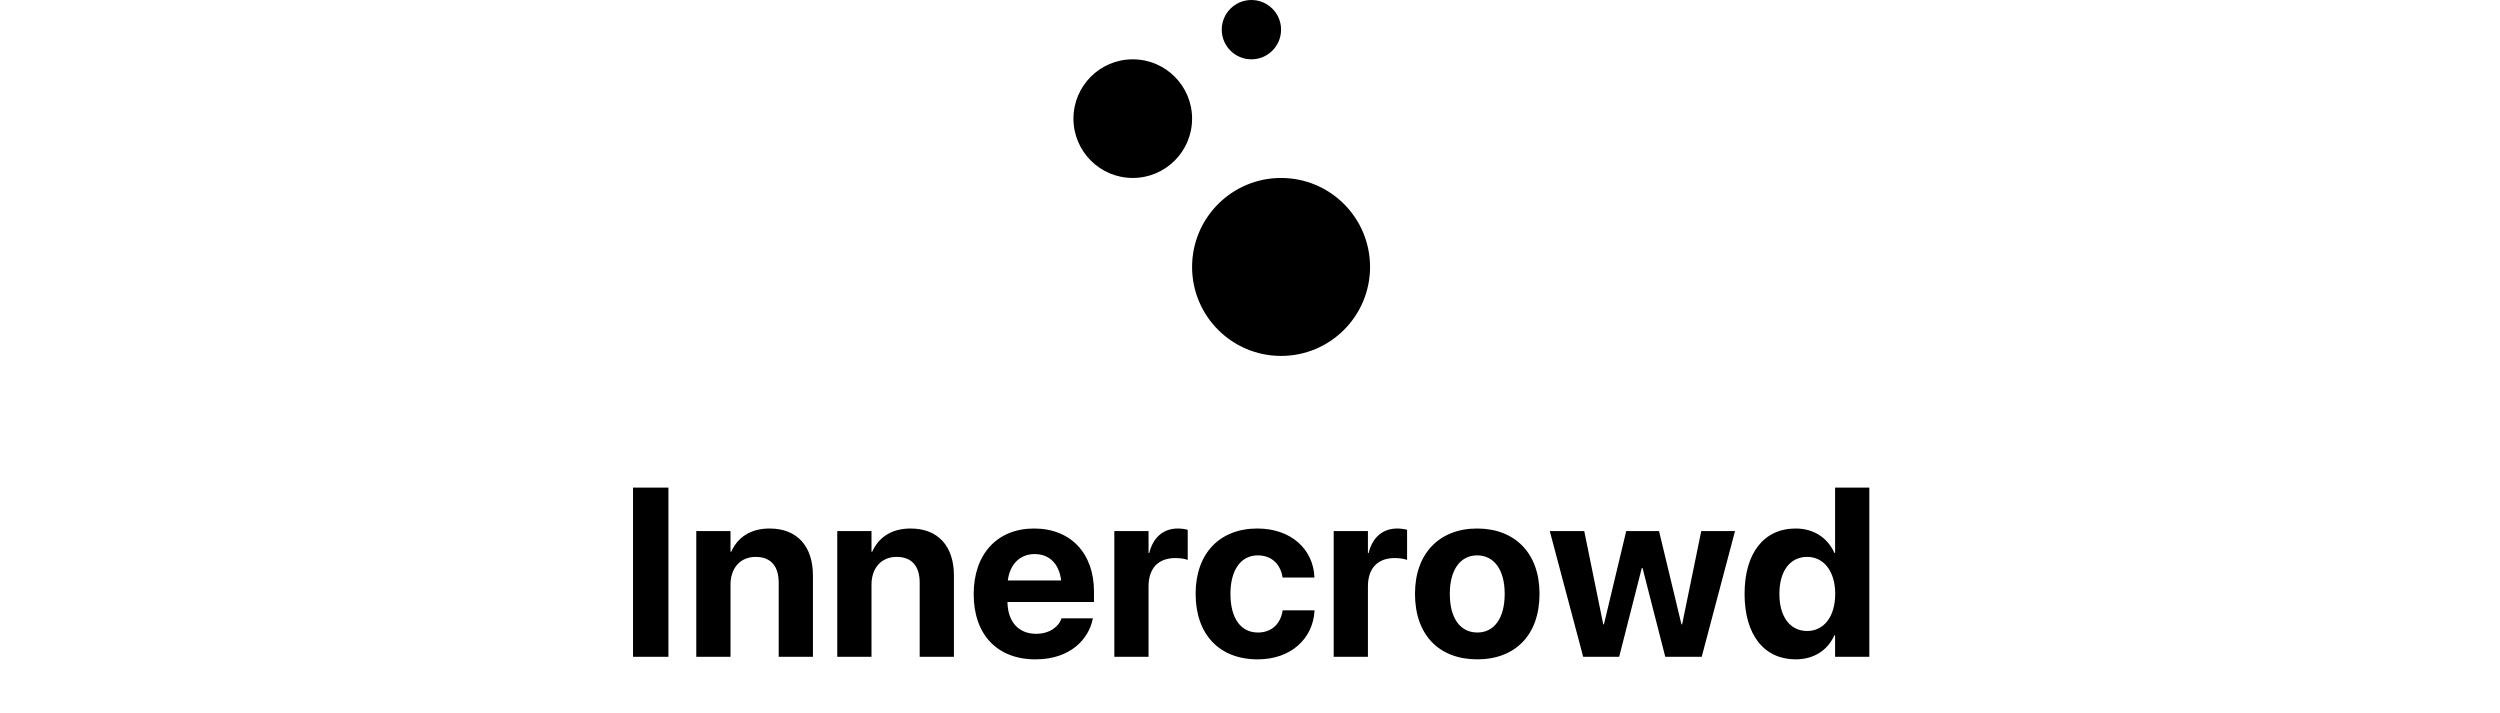
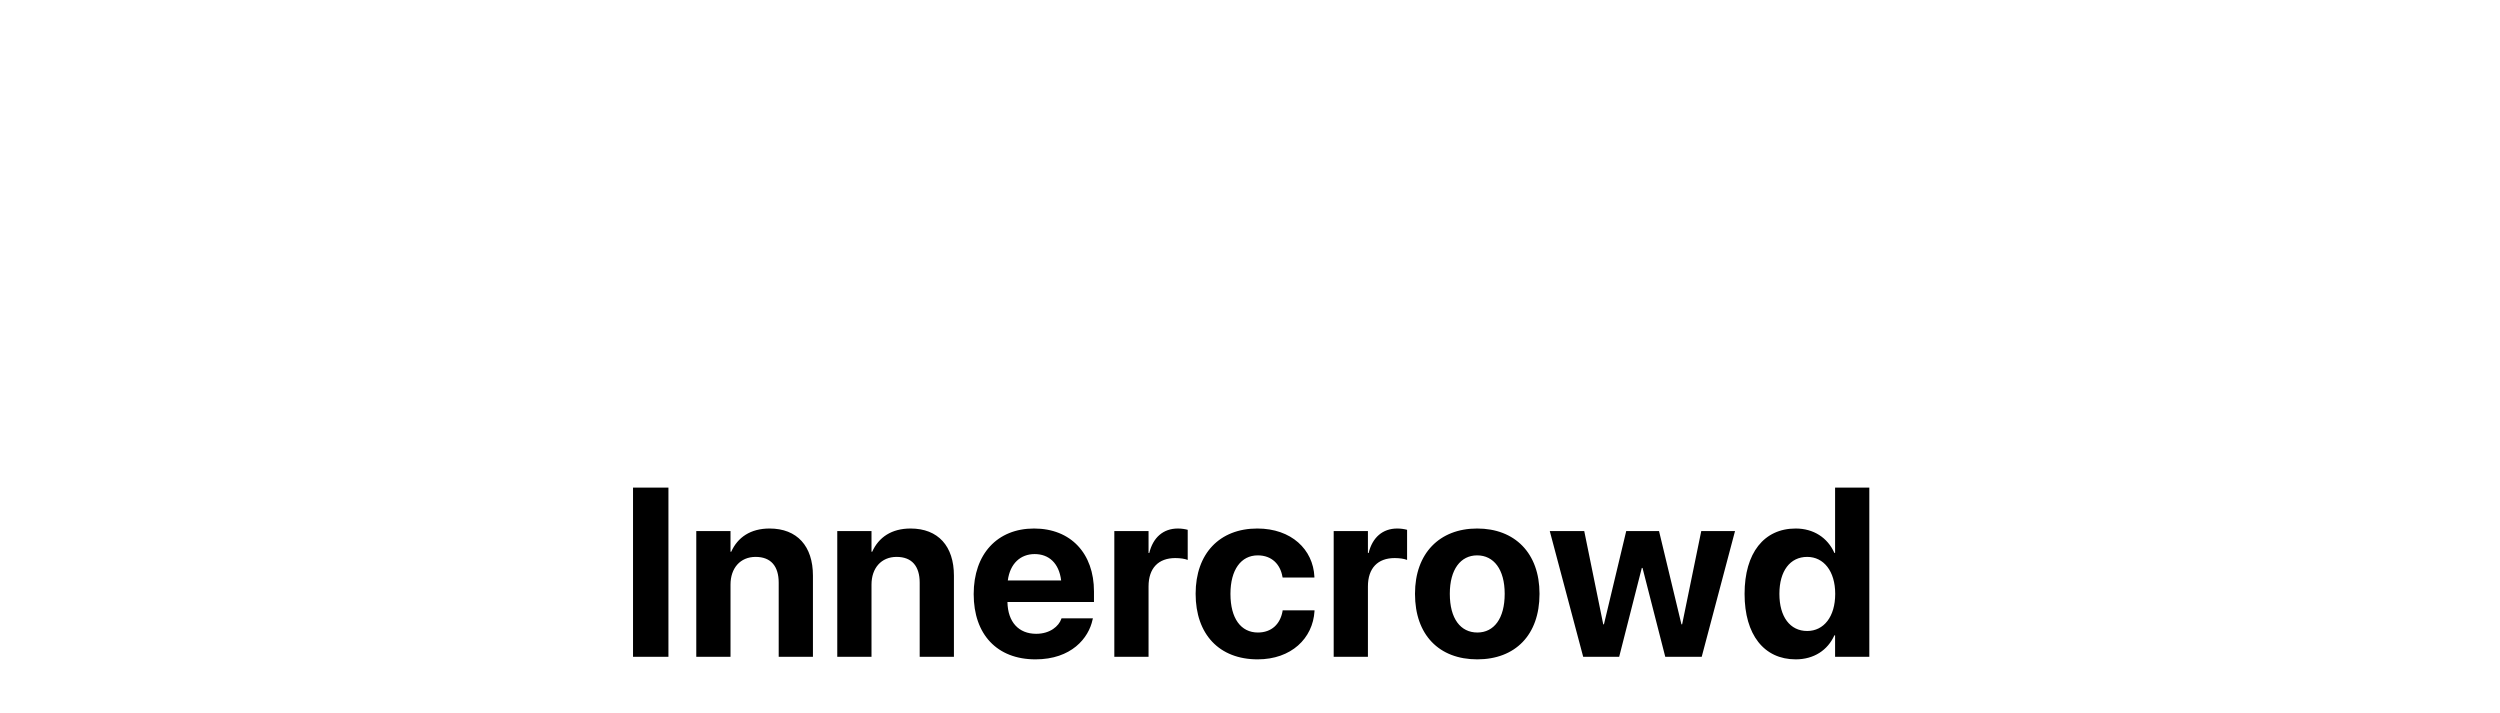
<svg xmlns="http://www.w3.org/2000/svg" width="354" height="101" viewBox="0 0 354 101" fill="none">
-   <circle cx="177.2" cy="4.2" r="4.2" fill="black" />
-   <circle cx="160.4" cy="16.799" r="8.4" fill="black" />
-   <circle cx="181.4" cy="37.799" r="12.6" fill="black" />
  <path d="M89.636 93V69.044H94.65V93H89.636ZM98.593 93V75.203H103.441V78.125H103.541C104.454 76.083 106.28 74.838 108.969 74.838C112.887 74.838 115.112 77.345 115.112 81.512V93H110.264V82.508C110.264 80.184 109.169 78.856 106.994 78.856C104.819 78.856 103.441 80.449 103.441 82.773V93H98.593ZM118.557 93V75.203H123.405V78.125H123.504C124.418 76.083 126.244 74.838 128.933 74.838C132.851 74.838 135.076 77.345 135.076 81.512V93H130.228V82.508C130.228 80.184 129.132 78.856 126.958 78.856C124.783 78.856 123.405 80.449 123.405 82.773V93H118.557ZM146.623 93.365C141.177 93.365 137.874 89.829 137.874 84.135V84.118C137.874 78.457 141.21 74.838 146.423 74.838C151.636 74.838 154.907 78.374 154.907 83.753V85.247H142.655C142.705 88.086 144.249 89.746 146.722 89.746C148.714 89.746 149.926 88.65 150.275 87.654L150.308 87.555H154.757L154.708 87.737C154.16 90.36 151.703 93.365 146.623 93.365ZM146.506 78.457C144.514 78.457 143.02 79.785 142.705 82.192H150.258C149.96 79.735 148.515 78.457 146.506 78.457ZM157.788 93V75.203H162.635V78.308H162.735C163.266 76.116 164.71 74.838 166.786 74.838C167.317 74.838 167.815 74.921 168.18 75.02V79.287C167.782 79.121 167.118 79.022 166.42 79.022C164.03 79.022 162.635 80.449 162.635 83.039V93H157.788ZM178.083 93.365C172.655 93.365 169.301 89.829 169.301 84.085V84.068C169.301 78.374 172.705 74.838 178.034 74.838C182.865 74.838 185.936 77.81 186.119 81.661V81.777H181.62L181.586 81.628C181.288 79.935 180.109 78.64 178.1 78.64C175.726 78.64 174.232 80.682 174.232 84.085V84.102C174.232 87.588 175.726 89.564 178.117 89.564C180.059 89.564 181.271 88.368 181.603 86.575L181.62 86.426H186.135V86.525C185.903 90.41 182.832 93.365 178.083 93.365ZM188.85 93V75.203H193.698V78.308H193.797C194.329 76.116 195.773 74.838 197.848 74.838C198.379 74.838 198.877 74.921 199.243 75.02V79.287C198.844 79.121 198.18 79.022 197.483 79.022C195.092 79.022 193.698 80.449 193.698 83.039V93H188.85ZM209.179 93.365C203.767 93.365 200.364 89.895 200.364 84.102V84.068C200.364 78.341 203.85 74.838 209.163 74.838C214.492 74.838 217.995 78.308 217.995 84.068V84.102C217.995 89.912 214.558 93.365 209.179 93.365ZM209.196 89.564C211.553 89.564 213.064 87.571 213.064 84.102V84.068C213.064 80.632 211.52 78.64 209.163 78.64C206.822 78.64 205.294 80.632 205.294 84.068V84.102C205.294 87.588 206.805 89.564 209.196 89.564ZM224.179 93L219.448 75.203H224.329L227.018 88.401H227.118L230.272 75.203H234.92L238.091 88.401H238.191L240.897 75.203H245.678L240.963 93H235.8L232.58 80.416H232.48L229.276 93H224.179ZM254.27 93.365C249.787 93.365 247.032 89.879 247.032 84.102V84.085C247.032 78.291 249.787 74.838 254.27 74.838C256.793 74.838 258.786 76.133 259.748 78.291H259.848V69.044H264.696V93H259.848V89.962H259.748C258.802 92.07 256.843 93.365 254.27 93.365ZM255.897 89.348C258.254 89.348 259.865 87.322 259.865 84.102V84.085C259.865 80.881 258.238 78.856 255.897 78.856C253.49 78.856 251.962 80.831 251.962 84.085V84.102C251.962 87.339 253.473 89.348 255.897 89.348Z" fill="black" />
</svg>